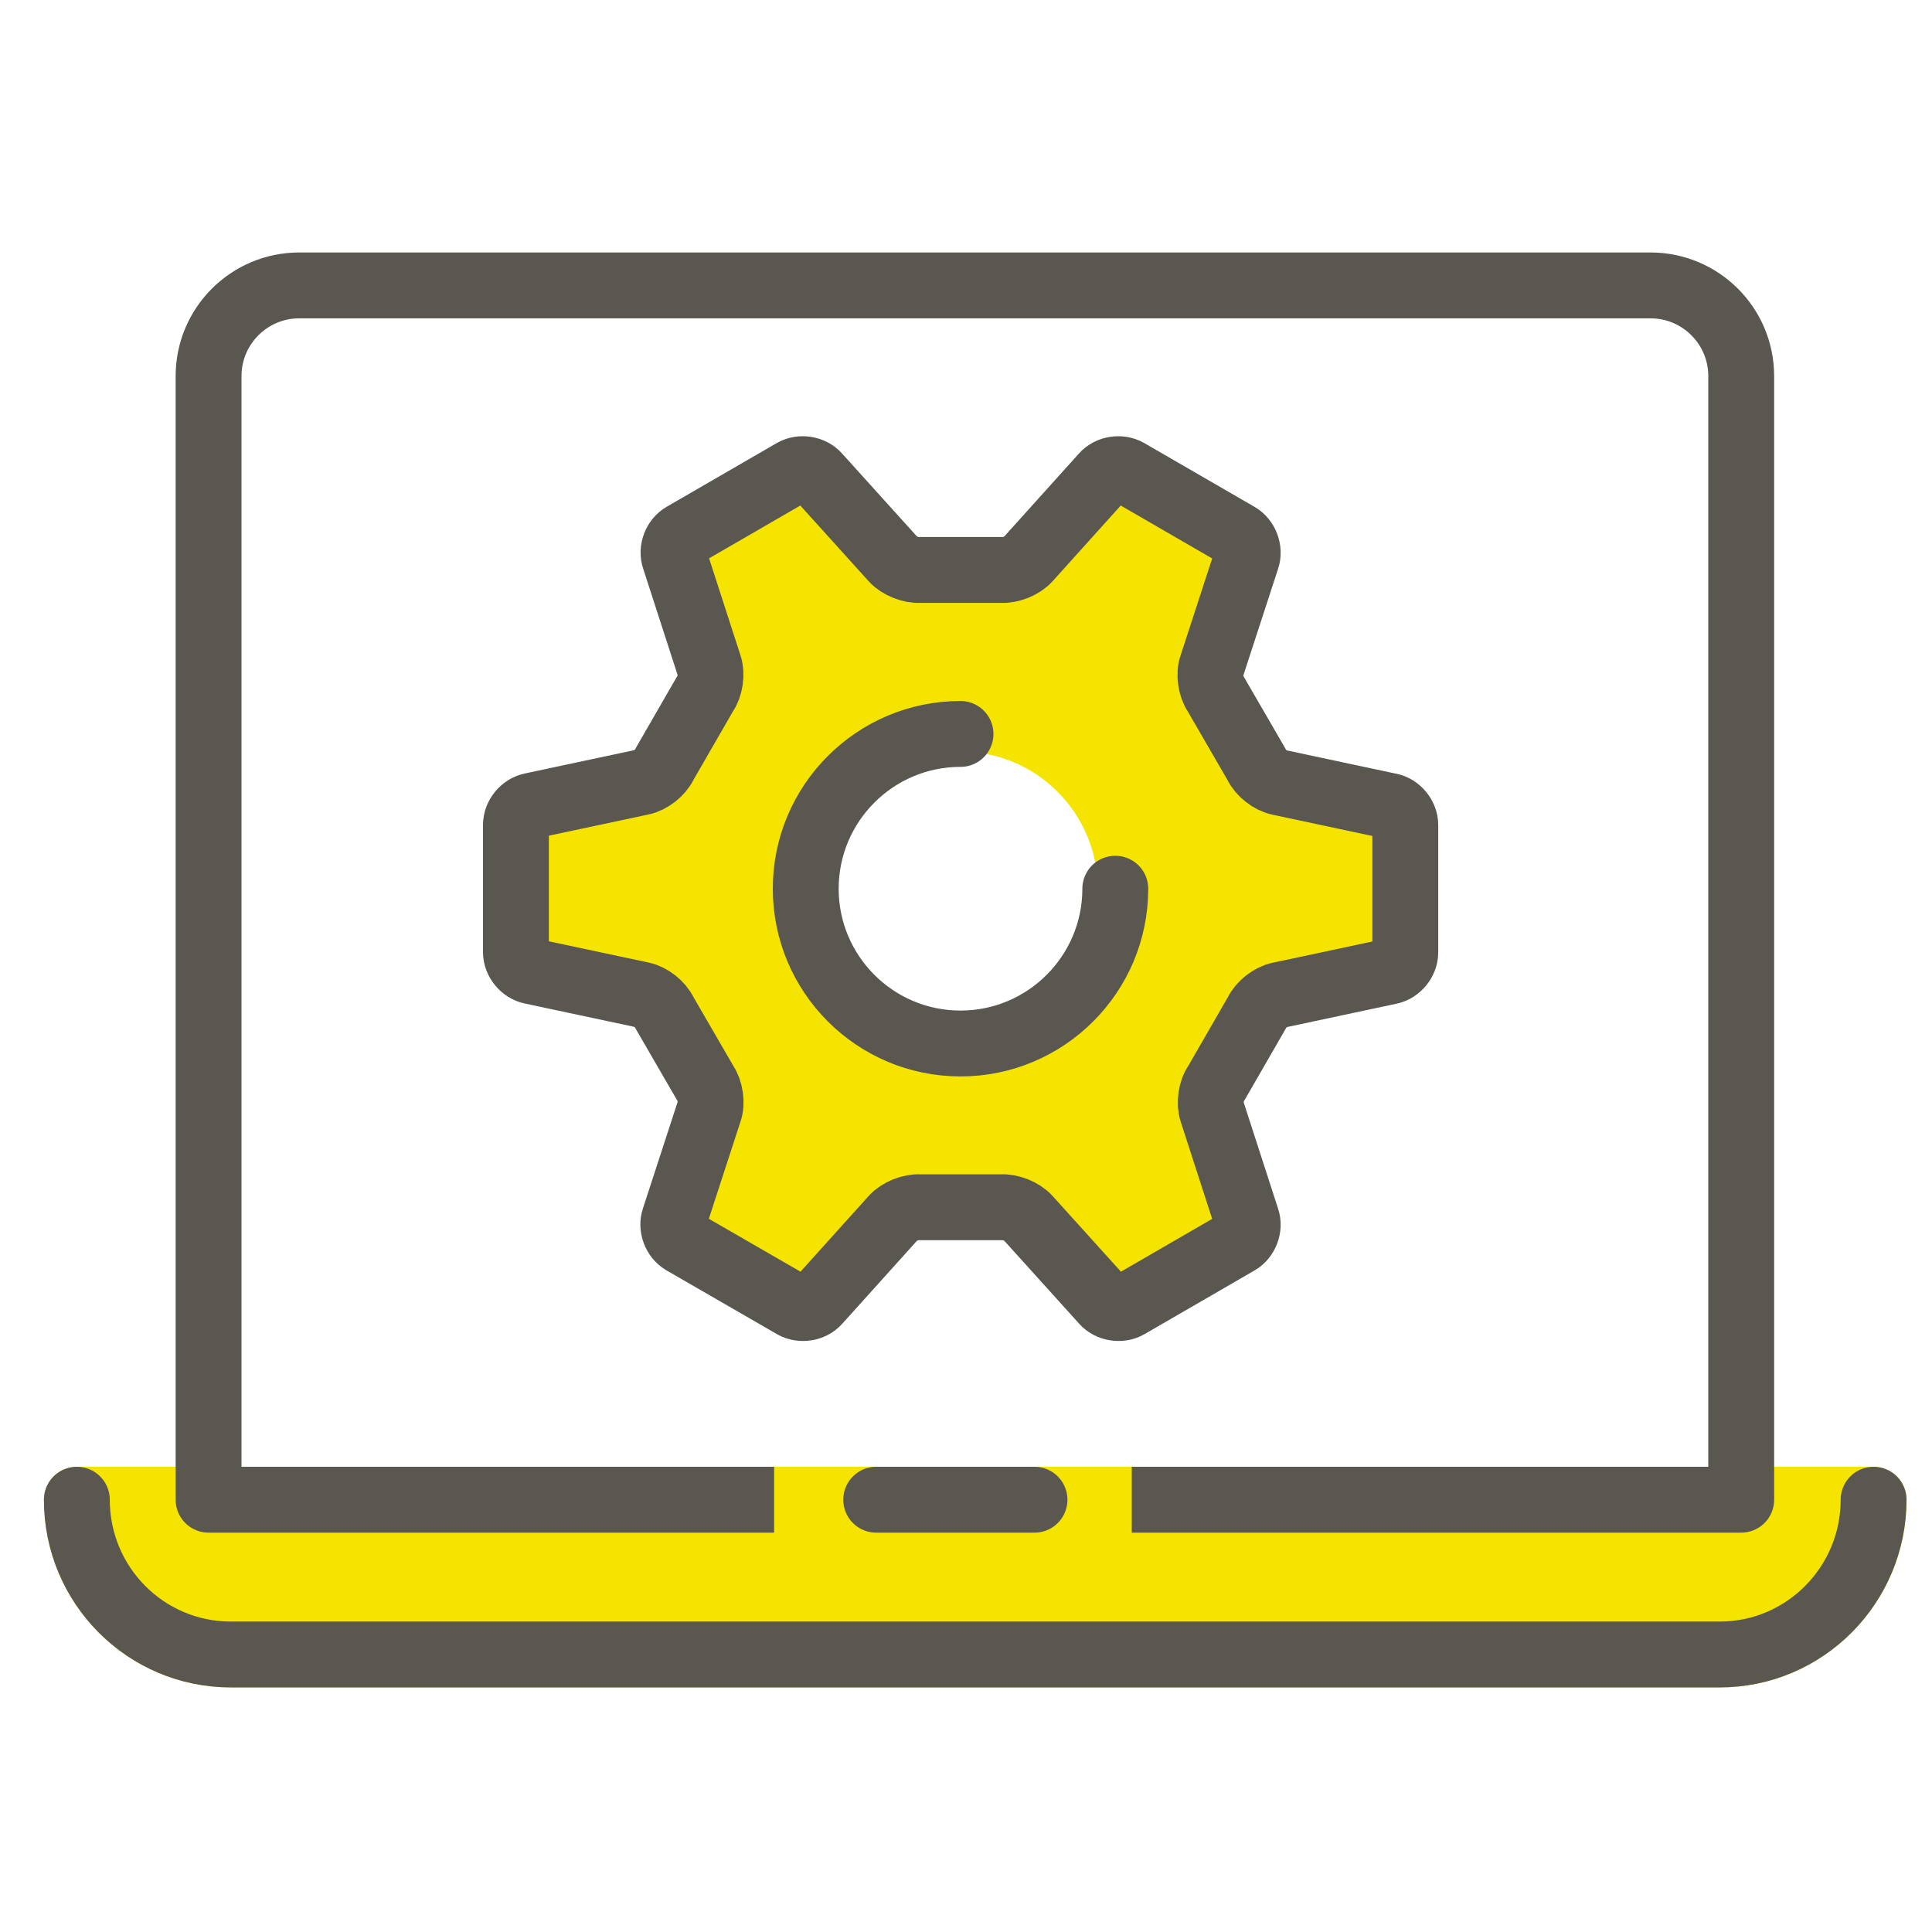
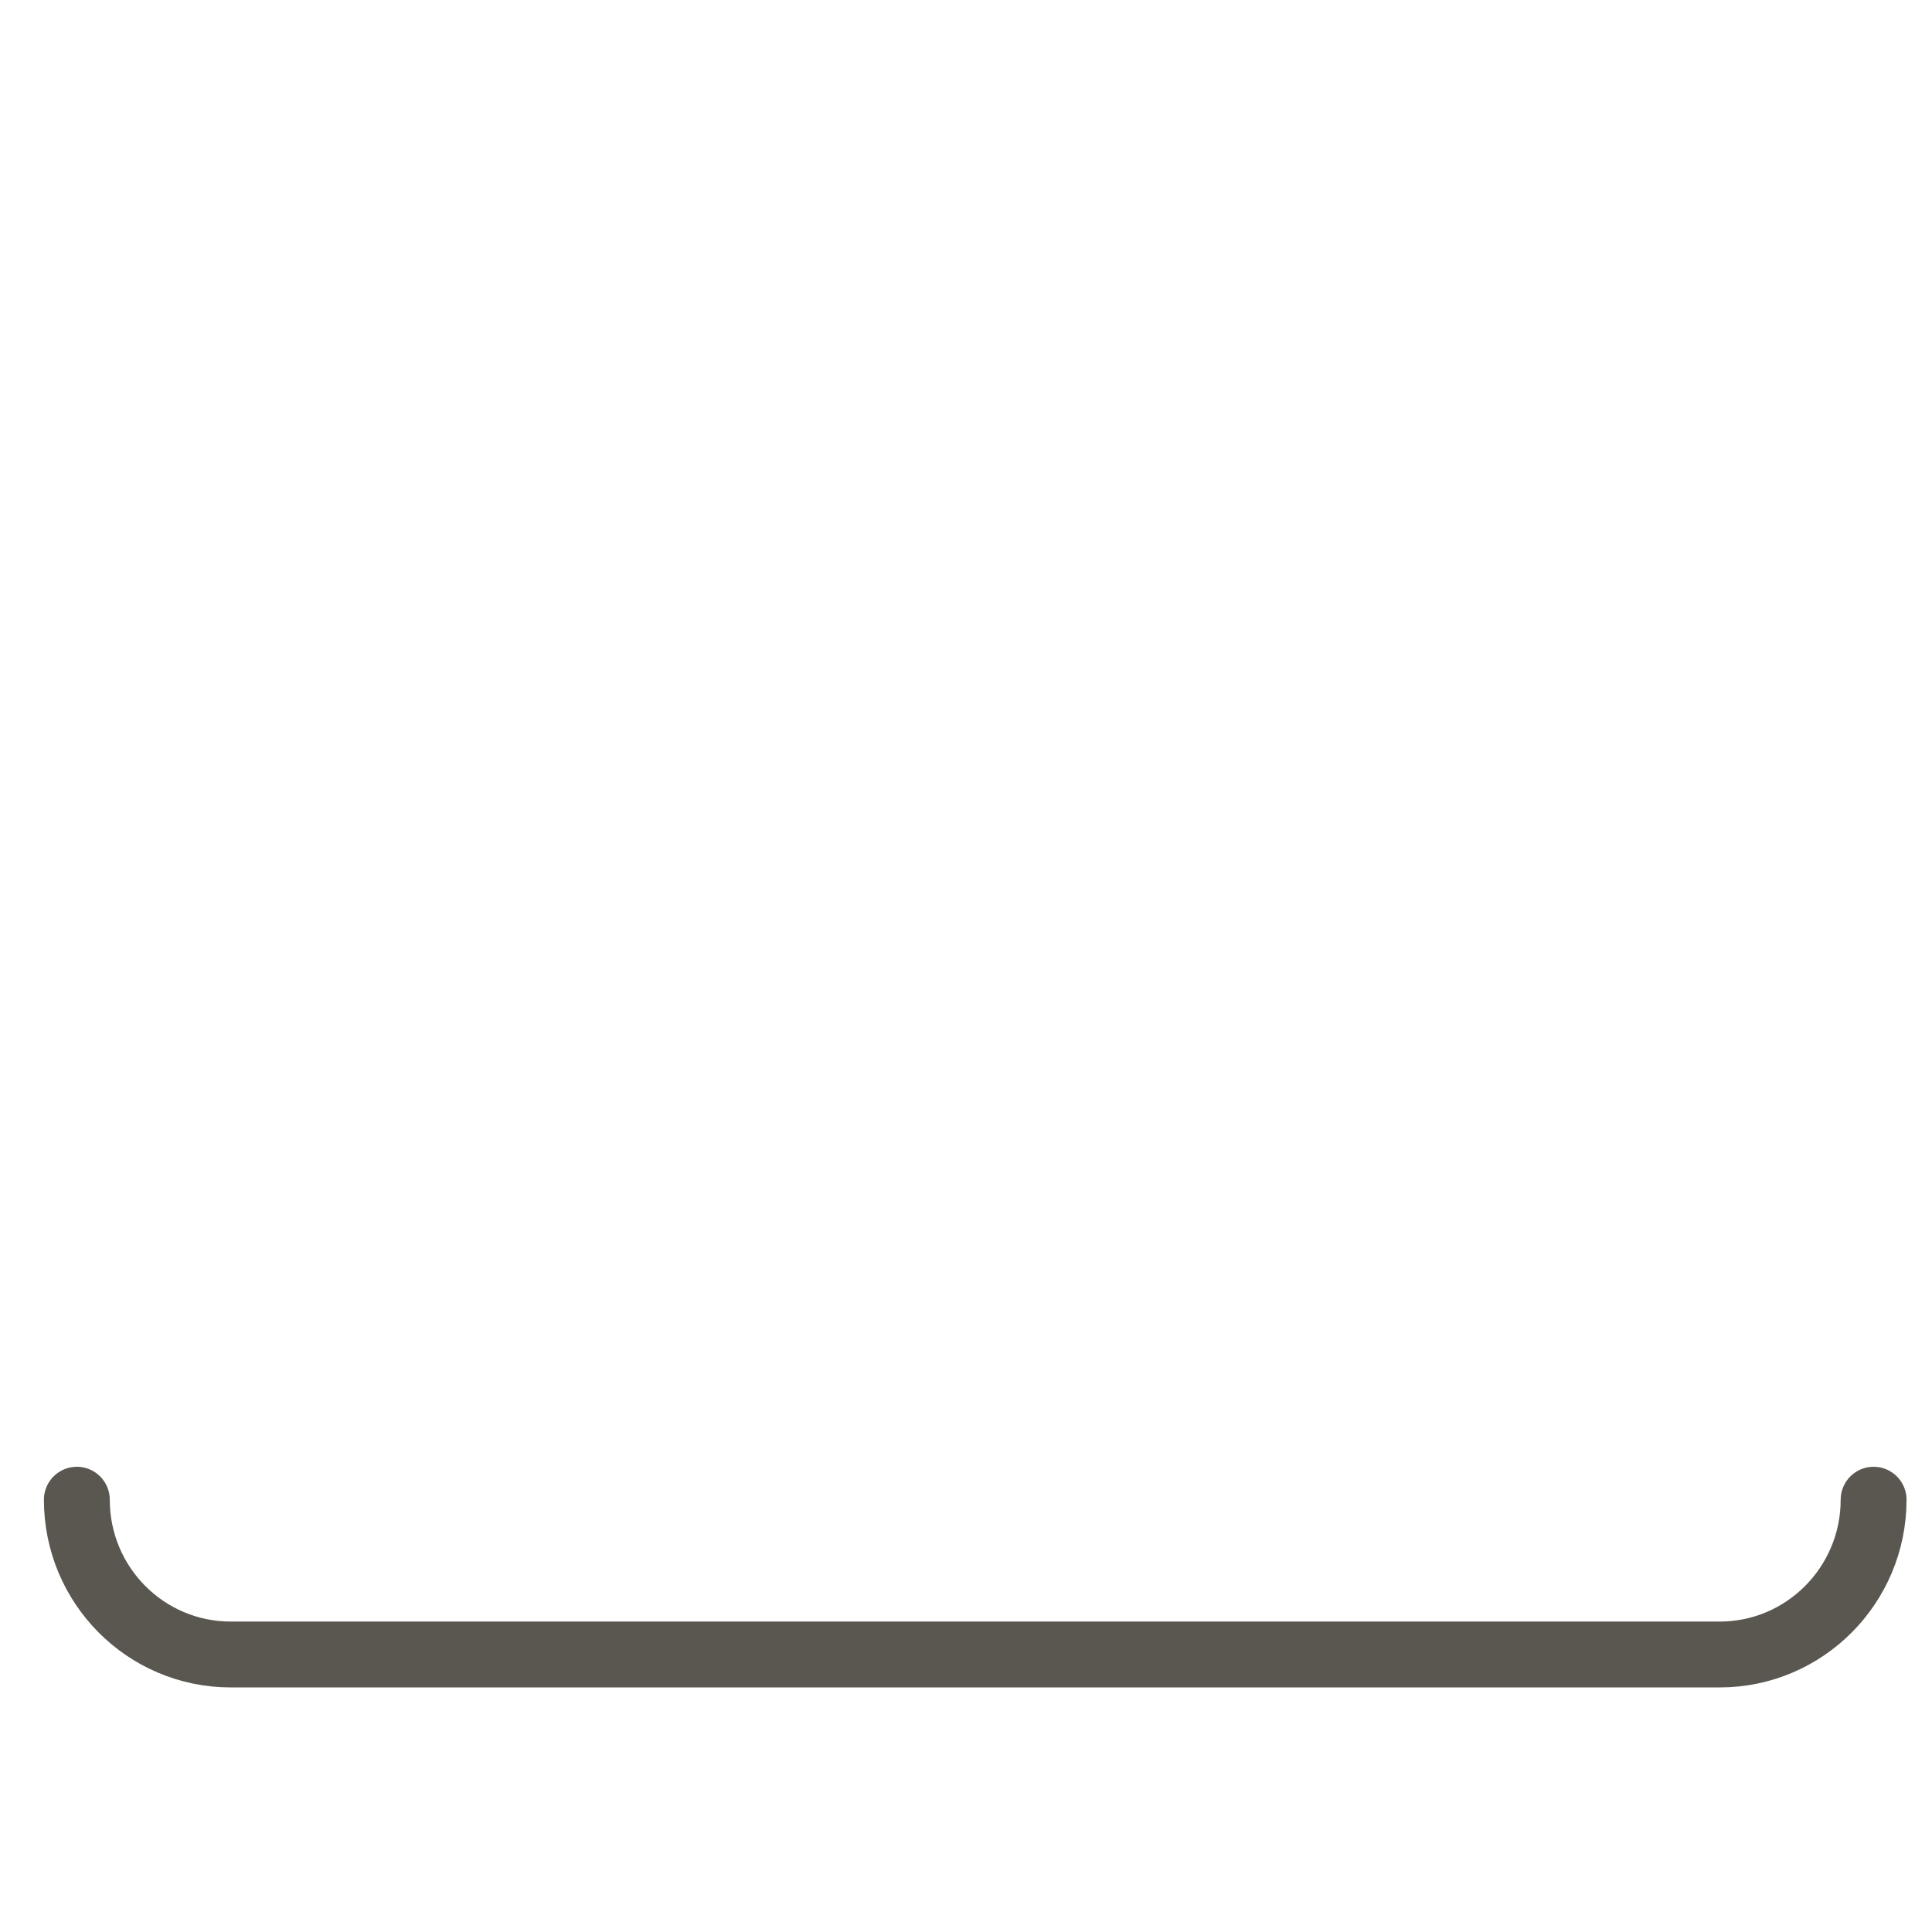
<svg xmlns="http://www.w3.org/2000/svg" width="88" height="88" viewBox="0 0 88 88" fill="none">
-   <path d="M3.5 68.31C3.5 72.21 6.64 75.36 10.51 75.36H78.33C82.2 75.36 85.34 72.2 85.34 68.31H3.5Z" fill="#F5E400" stroke="#F5E400" stroke-width="3" stroke-linecap="round" stroke-linejoin="round" />
  <path d="M3.5 68.31C3.5 72.21 6.64 75.36 10.51 75.36H78.33C82.2 75.36 85.34 72.2 85.34 68.31" stroke="#595750" stroke-width="3" stroke-linecap="round" stroke-linejoin="round" />
-   <path d="M51.55 68.31H79.31V17.13C79.31 14.85 77.46 13 75.18 13H13.63C11.35 13 9.5 14.85 9.5 17.13V68.31H35.26" stroke="#595750" stroke-width="3" stroke-linejoin="round" />
-   <path d="M39.91 68.31H47.12" stroke="#595750" stroke-width="3" stroke-linecap="round" stroke-linejoin="round" />
-   <path d="M63.29 36.71L58.27 35.64C57.87 35.56 57.41 35.2 57.24 34.83L55.38 31.62C55.15 31.29 55.06 30.7 55.2 30.32L56.79 25.44C56.92 25.06 56.74 24.59 56.4 24.39L51.37 21.48C51.02 21.28 50.52 21.36 50.26 21.66L46.83 25.47C46.56 25.77 46.02 25.99 45.61 25.96H41.9C41.5 25.99 40.95 25.77 40.68 25.47L37.24 21.66C36.98 21.36 36.48 21.28 36.13 21.48L31.12 24.38C30.77 24.58 30.59 25.05 30.72 25.43L32.3 30.31C32.43 30.69 32.35 31.28 32.11 31.61L30.26 34.82C30.09 35.19 29.63 35.55 29.23 35.63L24.21 36.7C23.82 36.78 23.5 37.17 23.5 37.57V43.37C23.5 43.77 23.82 44.16 24.21 44.24L29.23 45.31C29.63 45.39 30.09 45.75 30.26 46.12L32.12 49.33C32.35 49.66 32.44 50.24 32.3 50.63L30.71 55.51C30.58 55.89 30.76 56.36 31.1 56.56L36.14 59.47C36.49 59.67 36.99 59.59 37.25 59.29L40.68 55.48C40.95 55.18 41.49 54.96 41.9 54.99H45.61C46.01 54.96 46.56 55.18 46.83 55.48L50.27 59.29C50.53 59.59 51.03 59.67 51.38 59.47L56.39 56.57C56.74 56.37 56.92 55.9 56.79 55.52L55.21 50.64C55.08 50.26 55.16 49.67 55.4 49.34L57.25 46.13C57.42 45.76 57.88 45.4 58.28 45.32L63.3 44.25C63.69 44.17 64.01 43.78 64.01 43.38V37.58C64.01 37.18 63.69 36.79 63.3 36.71H63.29ZM43.75 47.53C39.86 47.53 36.7 44.37 36.7 40.48C36.7 36.59 39.86 33.43 43.75 33.43C47.64 33.43 50.8 36.59 50.8 40.48C50.8 44.37 47.64 47.53 43.75 47.53Z" fill="#F5E400" stroke="#F5E400" stroke-width="1.6" stroke-linecap="round" stroke-linejoin="round" />
-   <path d="M50.8 40.48C50.8 44.37 47.64 47.53 43.75 47.53C39.86 47.53 36.7 44.37 36.7 40.48C36.7 36.59 39.86 33.43 43.75 33.43M63.29 36.71L58.27 35.64C57.87 35.56 57.41 35.2 57.24 34.83L55.38 31.62C55.15 31.29 55.06 30.7 55.2 30.32L56.79 25.44C56.92 25.06 56.74 24.59 56.4 24.39L51.37 21.48C51.02 21.28 50.52 21.36 50.26 21.66L46.83 25.47C46.56 25.77 46.02 25.99 45.61 25.96H41.9C41.5 25.99 40.95 25.77 40.68 25.47L37.24 21.66C36.98 21.36 36.48 21.28 36.13 21.48L31.12 24.38C30.77 24.58 30.59 25.05 30.72 25.43L32.3 30.31C32.43 30.69 32.35 31.28 32.11 31.61L30.26 34.82C30.09 35.19 29.63 35.55 29.23 35.63L24.21 36.7C23.82 36.78 23.5 37.17 23.5 37.57V43.37C23.5 43.77 23.82 44.16 24.21 44.24L29.23 45.31C29.63 45.39 30.09 45.75 30.26 46.12L32.12 49.33C32.35 49.66 32.44 50.24 32.3 50.63L30.71 55.51C30.58 55.89 30.76 56.36 31.1 56.56L36.14 59.47C36.49 59.67 36.99 59.59 37.25 59.29L40.68 55.48C40.95 55.18 41.49 54.96 41.9 54.99H45.61C46.01 54.96 46.56 55.18 46.83 55.48L50.27 59.29C50.53 59.59 51.03 59.67 51.38 59.47L56.39 56.57C56.74 56.37 56.92 55.9 56.79 55.52L55.21 50.64C55.08 50.26 55.16 49.67 55.4 49.34L57.25 46.13C57.42 45.76 57.88 45.4 58.28 45.32L63.3 44.25C63.69 44.17 64.01 43.78 64.01 43.38V37.58C64.01 37.18 63.69 36.79 63.3 36.71H63.29Z" stroke="#595750" stroke-width="3" stroke-linecap="round" stroke-linejoin="round" />
</svg>